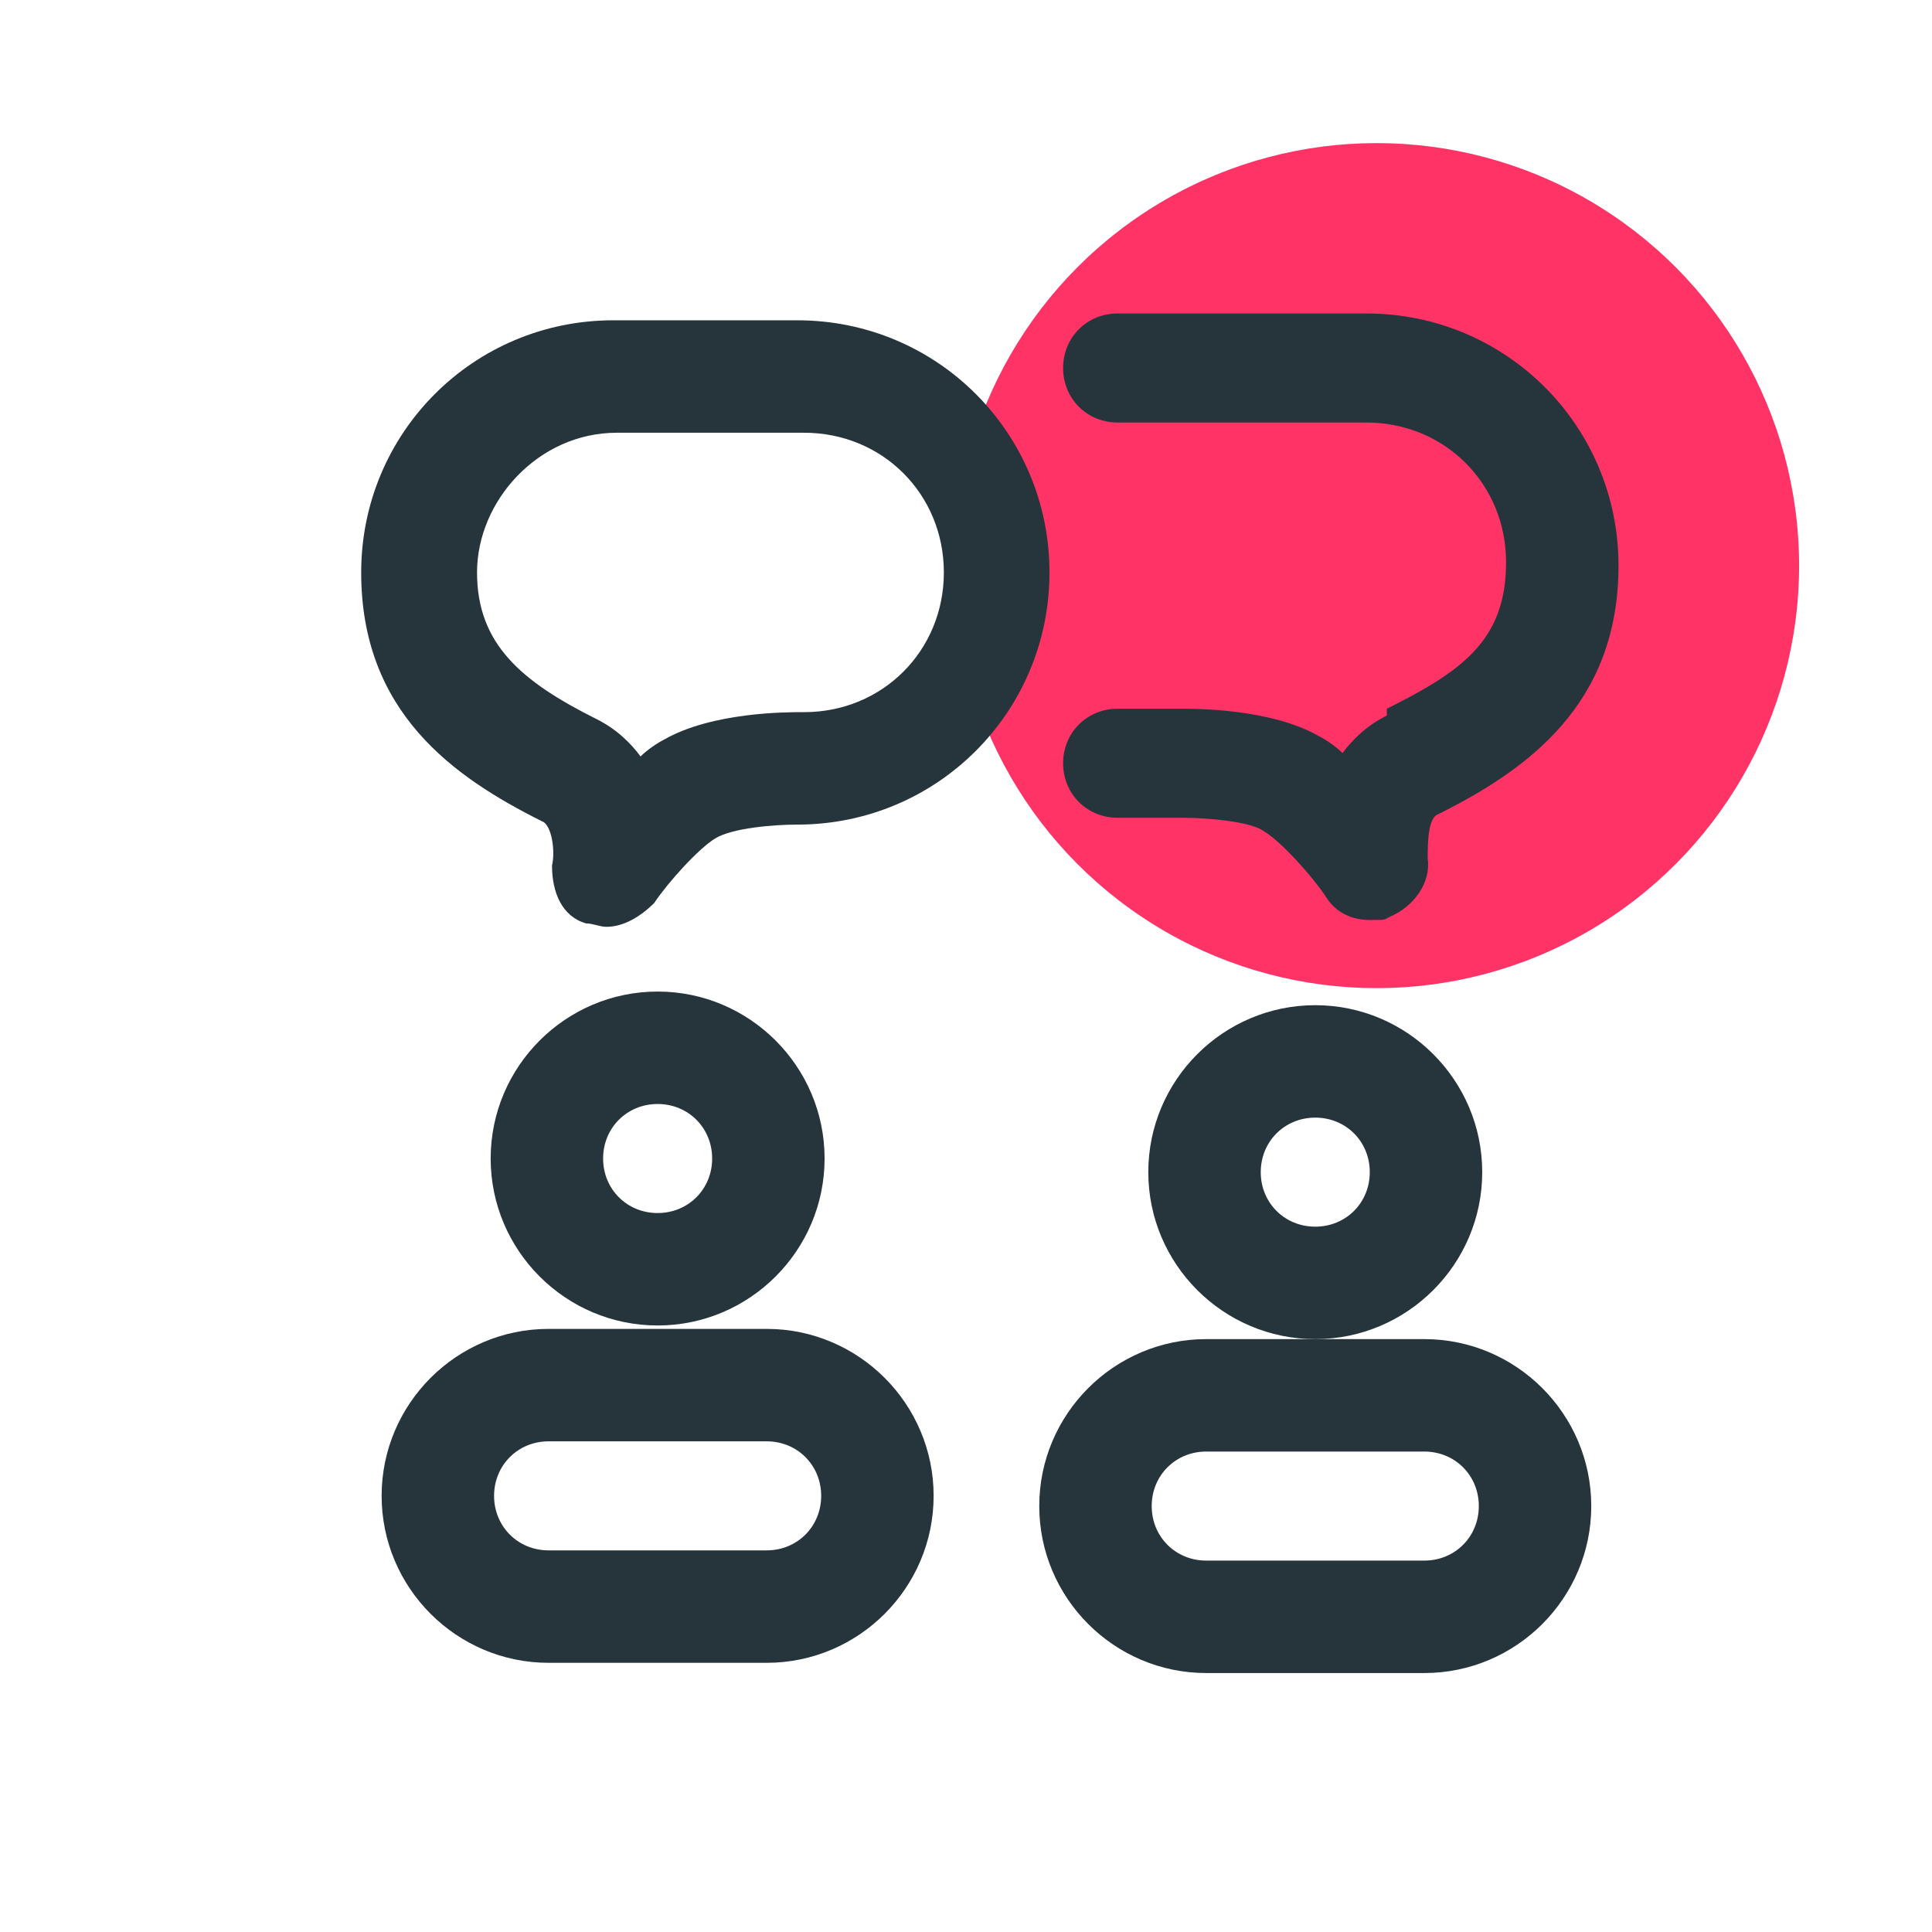
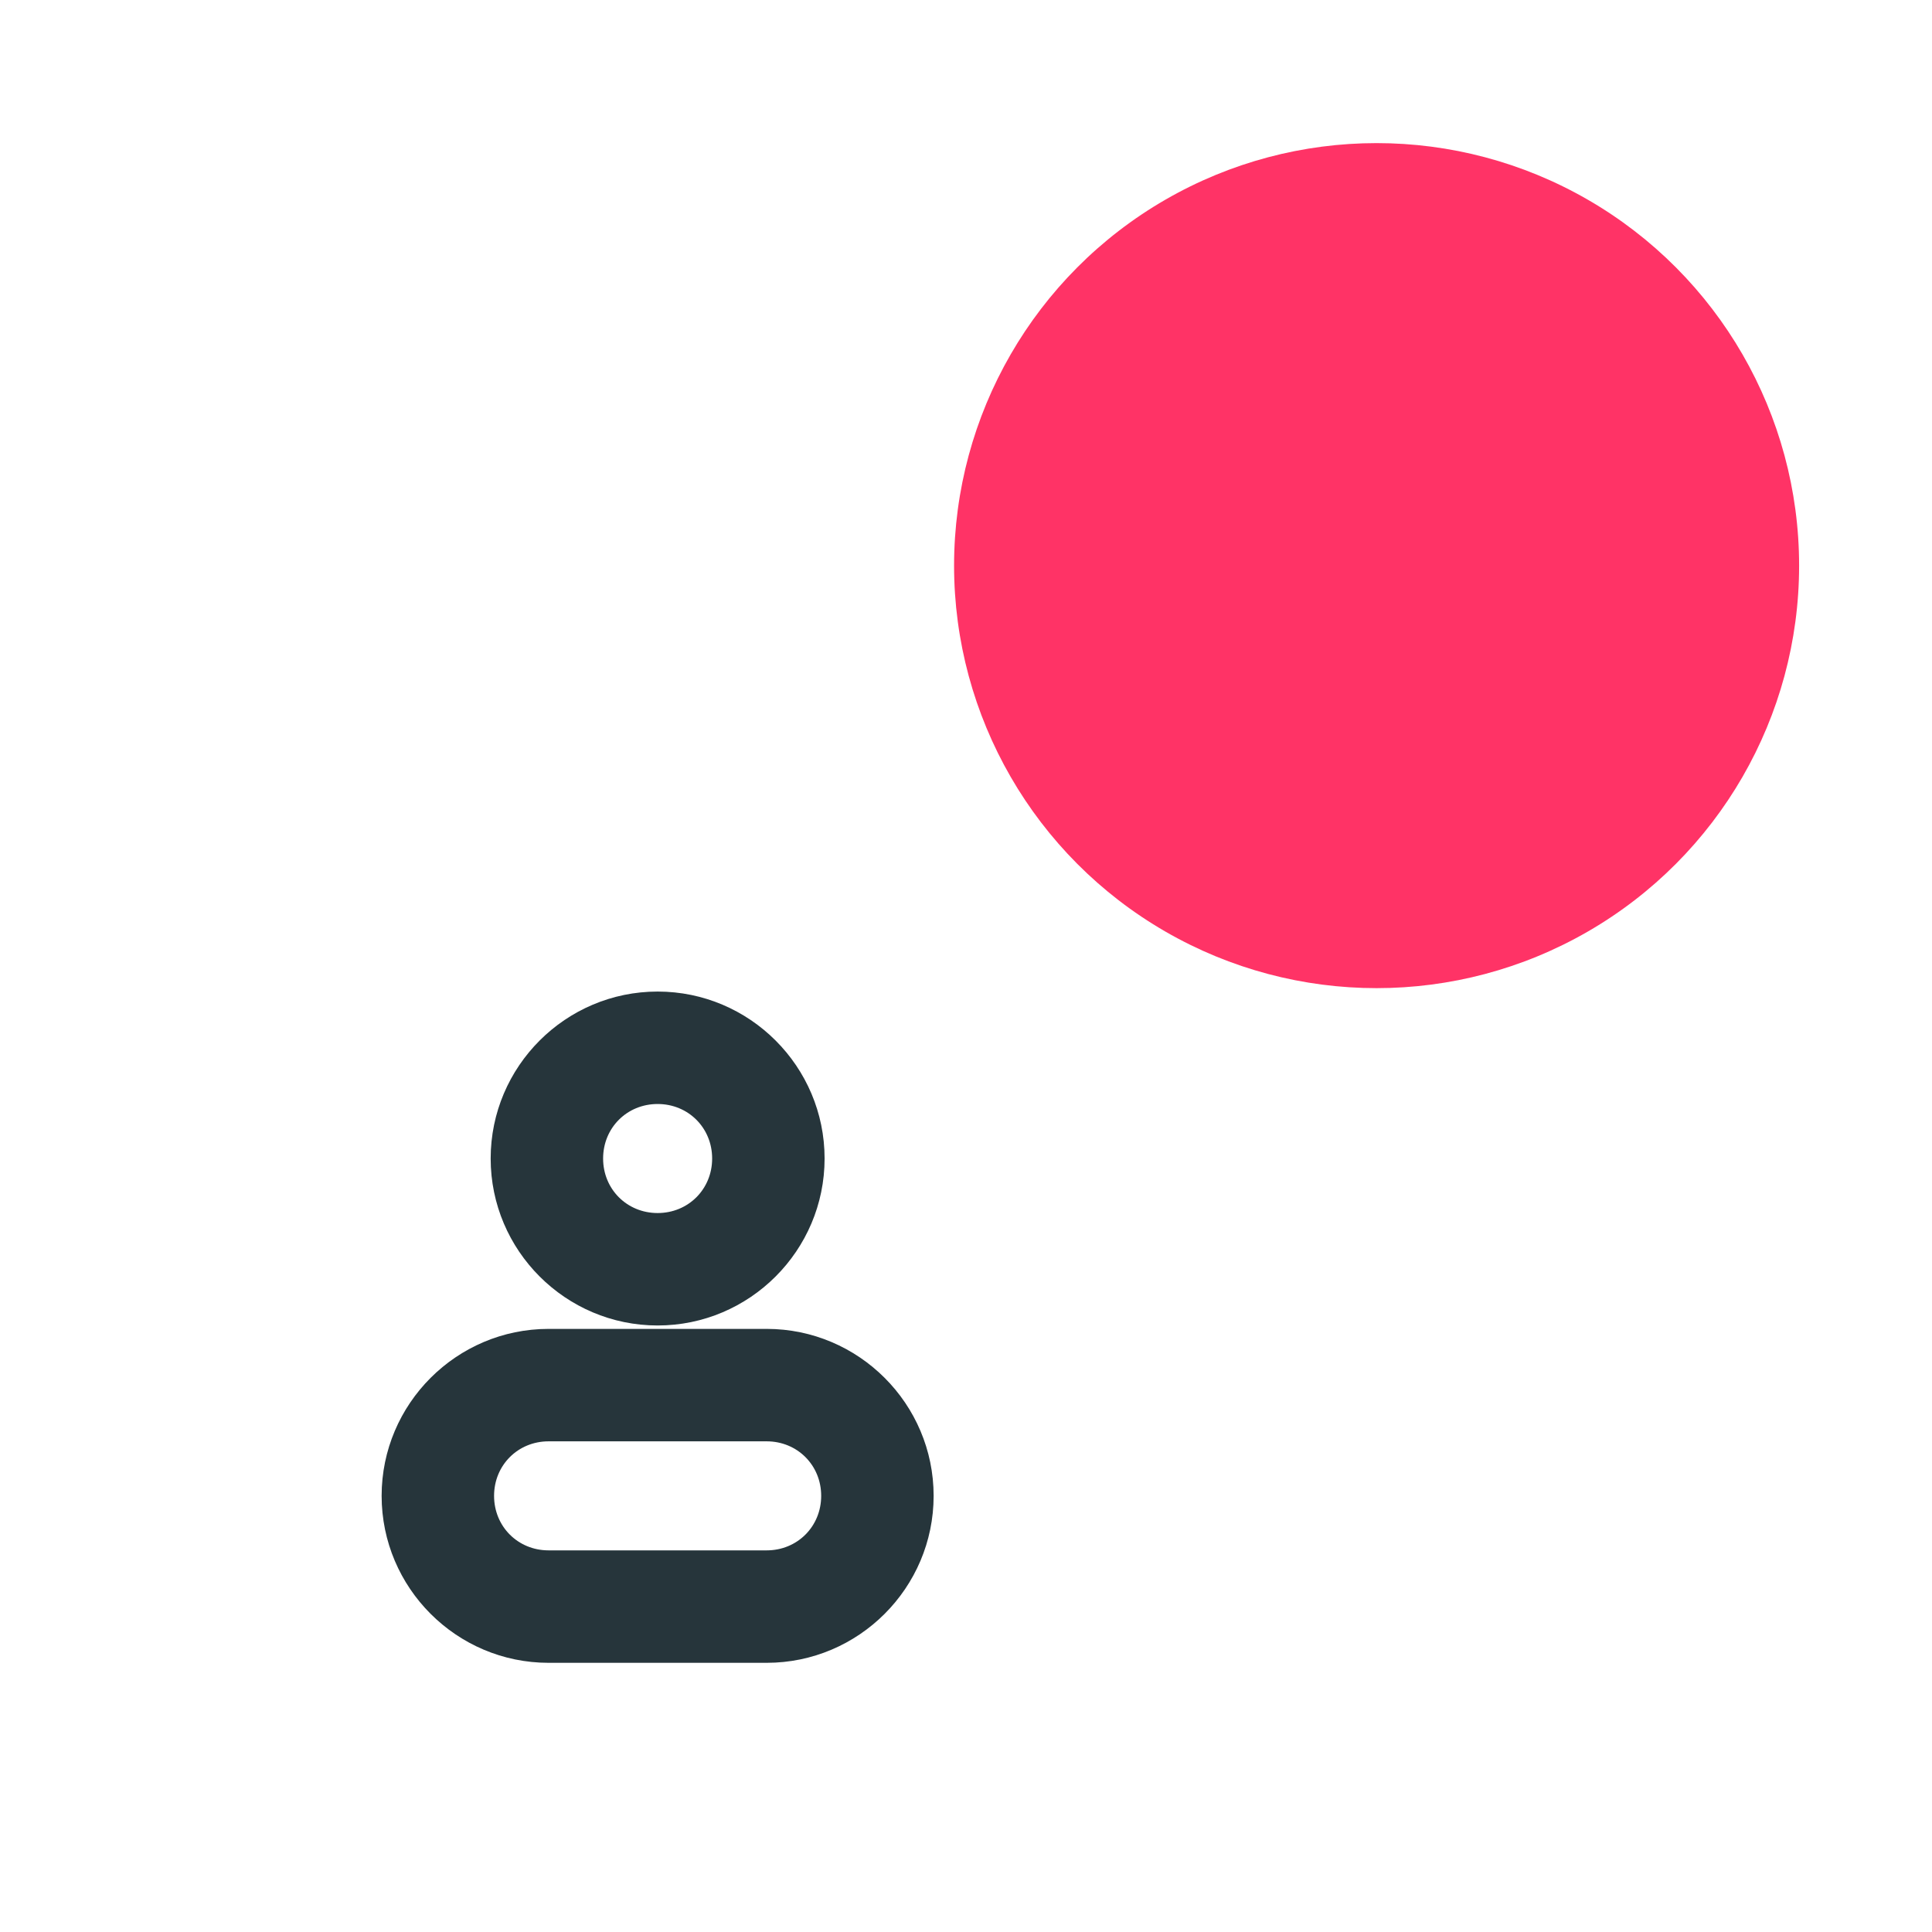
<svg xmlns="http://www.w3.org/2000/svg" version="1.1" viewBox="0 0 56.7 56.7">
  <defs>
    <style>
      .cls-1 {
        fill: #f36;
      }

      .cls-2 {
        fill: #26353b;
      }
    </style>
  </defs>
  <g>
    <g id="a">
      <circle class="cls-1" cx="40.4" cy="16.6" r="12.4" />
      <g>
        <path class="cls-2" d="M24.2,34c0-2.7-2.2-4.9-4.9-4.9s-4.9,2.2-4.9,4.9,2.2,4.9,4.9,4.9,4.9-2.2,4.9-4.9ZM17.7,34c0-.9.7-1.6,1.6-1.6s1.6.7,1.6,1.6-.7,1.6-1.6,1.6-1.6-.7-1.6-1.6Z" />
        <path class="cls-2" d="M22.5,39h-6.4c-2.7,0-4.9,2.2-4.9,4.9s2.2,4.9,4.9,4.9h6.4c2.7,0,4.9-2.2,4.9-4.9s-2.2-4.9-4.9-4.9ZM22.5,45.5h-6.4c-.9,0-1.6-.7-1.6-1.6s.7-1.6,1.6-1.6h6.4c.9,0,1.6.7,1.6,1.6s-.7,1.6-1.6,1.6Z" />
-         <path class="cls-2" d="M38.6,29.5c-2.7,0-4.9,2.2-4.9,4.9s2.2,4.9,4.9,4.9,4.9-2.2,4.9-4.9-2.2-4.9-4.9-4.9ZM38.6,36c-.9,0-1.6-.7-1.6-1.6s.7-1.6,1.6-1.6,1.6.7,1.6,1.6-.7,1.6-1.6,1.6Z" />
-         <path class="cls-2" d="M41.8,39.3h-6.4c-2.7,0-4.9,2.2-4.9,4.9s2.2,4.9,4.9,4.9h6.4c2.7,0,4.9-2.2,4.9-4.9s-2.2-4.9-4.9-4.9ZM41.8,45.8h-6.4c-.9,0-1.6-.7-1.6-1.6s.7-1.6,1.6-1.6h6.4c.9,0,1.6.7,1.6,1.6s-.7,1.6-1.6,1.6Z" />
-         <path class="cls-2" d="M23.5,9.4h-5.5c-4.1,0-7.4,3.3-7.4,7.4s2.7,6,5.3,7.3c.3.1.4.9.3,1.3,0,.8.3,1.5,1,1.7.2,0,.4.1.6.1.5,0,1-.3,1.4-.7.4-.6,1.3-1.6,1.8-1.9.5-.3,1.7-.4,2.4-.4,4.1,0,7.4-3.3,7.4-7.4s-3.3-7.4-7.4-7.4h0ZM23.5,20.9c-.4,0-2.6,0-4,.8-.2.1-.5.3-.7.5-.3-.4-.7-.8-1.3-1.1-2.2-1.1-3.5-2.2-3.5-4.3s1.8-4.1,4.1-4.1h5.5c2.3,0,4.1,1.8,4.1,4.1s-1.8,4.1-4.1,4.1Z" />
-         <path class="cls-2" d="M40.7,21c-.6.3-1,.7-1.3,1.1-.2-.2-.5-.4-.7-.5-1.4-.8-3.6-.8-4-.8h-1.9c-.9,0-1.6.7-1.6,1.6s.7,1.6,1.6,1.6h1.9c.7,0,2,.1,2.4.4.5.3,1.4,1.3,1.8,1.9.3.5.8.7,1.3.7s.4,0,.6-.1c.7-.3,1.2-1,1.1-1.7,0-.4,0-1.2.3-1.3,2.6-1.3,5.3-3.2,5.3-7.3s-3.3-7.4-7.4-7.4h-7.3c-.9,0-1.6.7-1.6,1.6s.7,1.6,1.6,1.6h7.3c2.3,0,4.1,1.8,4.1,4.1s-1.3,3.2-3.5,4.3h0Z" />
      </g>
    </g>
  </g>
</svg>